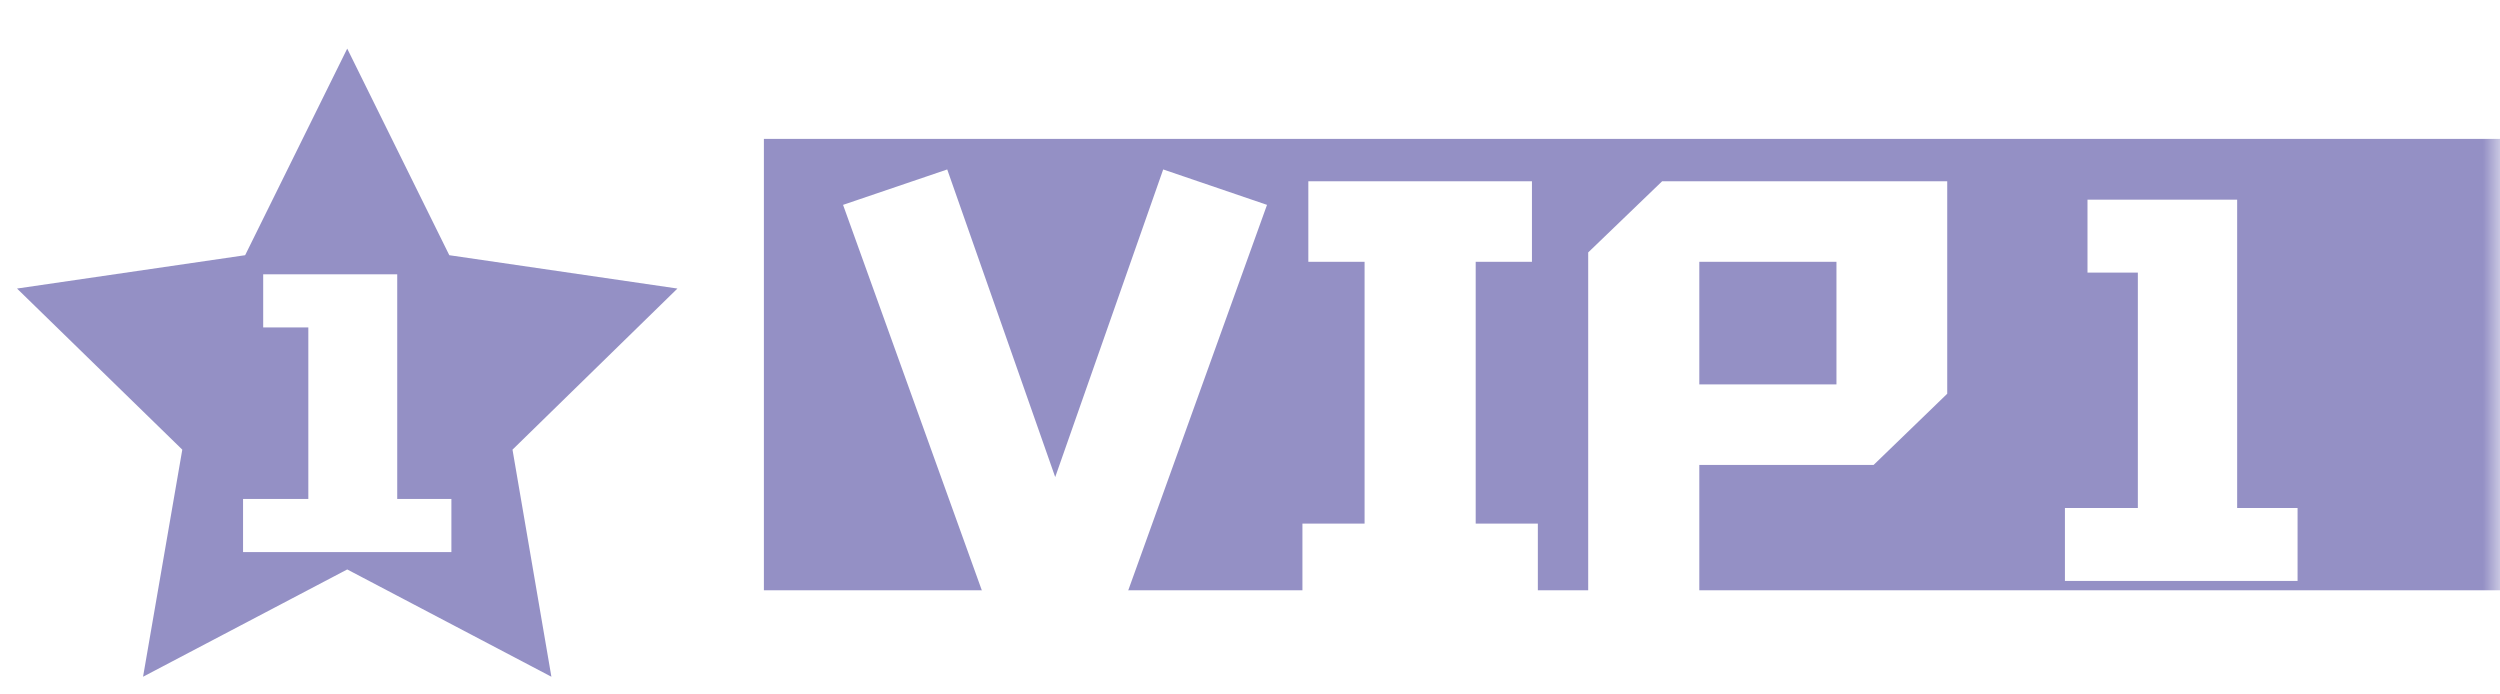
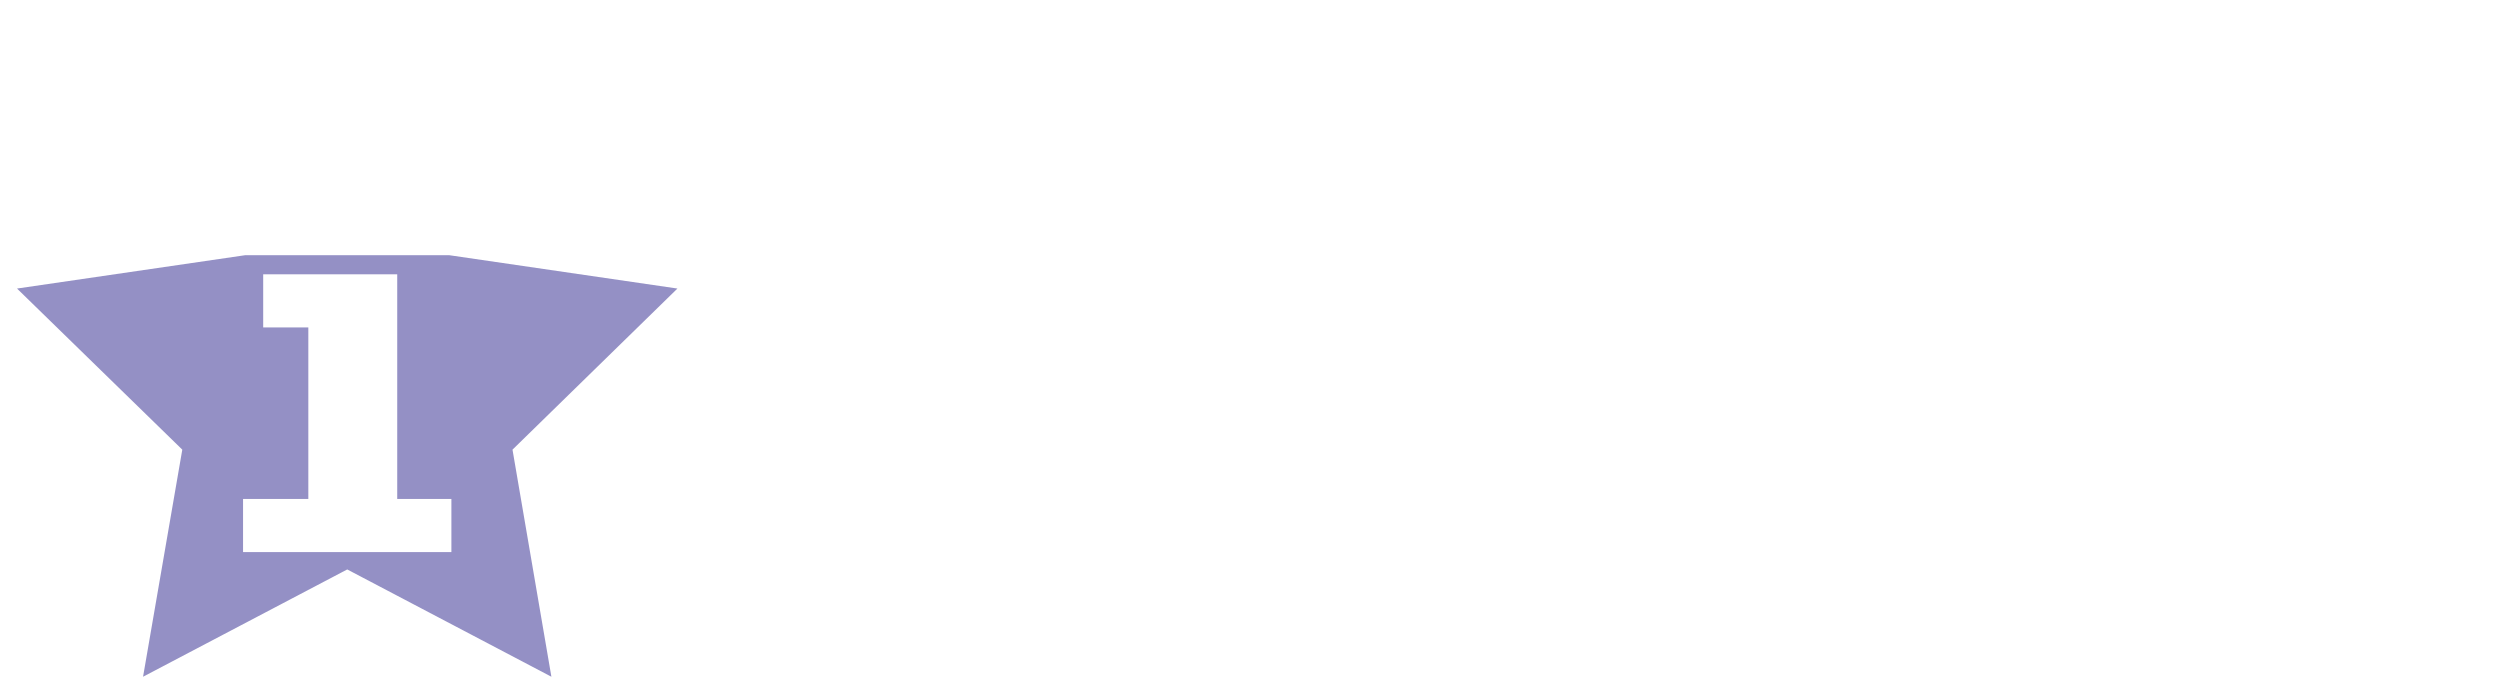
<svg xmlns="http://www.w3.org/2000/svg" xmlns:xlink="http://www.w3.org/1999/xlink" width="72" height="20" viewBox="0 0 72 20" fill="none">
  <rect x="0" y="0" width="0" height="0" fill="rgba(249, 249, 249, 1)" />
  <defs>
    <rect id="path_0" x="0" y="0" width="72" height="20" />
    <filter id="filter_4" x="20" y="4" width="50" height="13" filterUnits="userSpaceOnUse" color-interpolation-filters="sRGB">
      <feFlood flood-opacity="0" result="BackgroundImageFix" />
      <feColorMatrix in="SourceAlpha" type="matrix" values="0 0 0 0 0 0 0 0 0 0 0 0 0 0 0 0 0 0 127 0" />
      <feOffset dx="2" dy="0" />
      <feGaussianBlur stdDeviation="0" />
      <feColorMatrix type="matrix" values="0 0 0 0 0 0 0 0 0 0 0 0 0 0 0 0 0 0 0.1 0" />
      <feBlend mode="normal" in2="BackgroundImageFix" result="effect1_Shadow" />
      <feBlend mode="normal" in="SourceGraphic" in2="effect1_Shadow" result="shape" />
    </filter>
    <filter id="filter_5" x="0" y="0" width="90" height="21" filterUnits="userSpaceOnUse" color-interpolation-filters="sRGB">
      <feFlood flood-opacity="0" result="BackgroundImageFix" />
      <feBlend mode="normal" in="SourceGraphic" in2="BackgroundImageFix" result="shape" />
      <feGaussianBlur stdDeviation="2" result="effect1_foregroundBlur" />
    </filter>
  </defs>
  <g opacity="1" transform="translate(0 0)  rotate(0 36 10)">
    <rect fill="#FFFFFF" opacity="0" transform="translate(0 0)  rotate(0 36 10)" x="0" y="0" width="72" height="20" rx="0" />
    <mask id="bg-mask-0" fill="white">
      <use xlink:href="#path_0" />
    </mask>
    <g mask="url(#bg-mask-0)">
-       <path id="星形 1" fill-rule="evenodd" style="fill:#9490C5" transform="translate(0.49 1.4)  rotate(0 9.511 9.045)" opacity="1" d="M3.63,18.09L9.51,15L15.39,18.09L14.27,11.55L19.02,6.91L12.45,5.95L9.51,0L6.57,5.95L0,6.91L4.76,11.55L3.63,18.09Z " />
+       <path id="星形 1" fill-rule="evenodd" style="fill:#9490C5" transform="translate(0.49 1.4)  rotate(0 9.511 9.045)" opacity="1" d="M3.63,18.09L9.51,15L15.39,18.09L14.27,11.55L19.02,6.91L12.45,5.95L6.57,5.95L0,6.91L4.76,11.55L3.63,18.09Z " />
      <g id="矩形 1" filter="url(#filter_5)">
        <g id="矩形 1" filter="url(#filter_4)">
-           <path id="矩形 1" fill-rule="evenodd" style="fill:#9490C5" transform="translate(20 4)  rotate(0 25 6.5)" opacity="1" d="M0,13L50,13L50,0L0,0L0,13Z " />
          <path id="矩形 1" style="stroke:#FFFFFF; stroke-width:1; stroke-opacity:0; stroke-dasharray:2 2" transform="translate(20 4)  rotate(0 25 6.5)" d="M0,13L50,13L50,0L0,0L0,13Z " />
        </g>
      </g>
      <path id="文本 1" fill-rule="evenodd" style="fill:#FFFFFF" transform="translate(7 7.9)  rotate(0 3 4)" opacity="1" d="M4.44,0L0.58,0L0.58,1.53L1.88,1.53L1.88,6.47L0,6.47L0,8L6,8L6,6.47L4.44,6.47L4.44,0Z " />
      <path id="文本 1" fill-rule="evenodd" style="fill:#FFFFFF" transform="translate(24.28 4.88)  rotate(0 20.945 6.26)" opacity="1" d="M9.22 0L12.21 1.02L8.07 12.52L4.14 12.52L0 1.02L3 0L6.11 8.86L9.22 0ZM13.4 2.66L15.02 2.66L15.02 10.2L13.23 10.2L13.23 12.52L20.01 12.52L20.01 10.2L18.22 10.2L18.22 2.66L19.84 2.66L19.84 0.34L13.4 0.34L13.4 2.66ZM29.68 8.51L31.8 6.46L31.8 0.34L23.59 0.34L21.46 2.39L21.46 12.52L24.66 12.52L24.66 8.51L29.68 8.51ZM40.15 0.87L40.15 9.75L41.89 9.75L41.89 11.85L35.19 11.85L35.19 9.75L37.29 9.75L37.29 2.97L35.84 2.97L35.84 0.87L40.15 0.87ZM28.61 2.66L28.61 6.19L24.66 6.19L24.66 2.66L28.61 2.66Z" />
    </g>
  </g>
</svg>